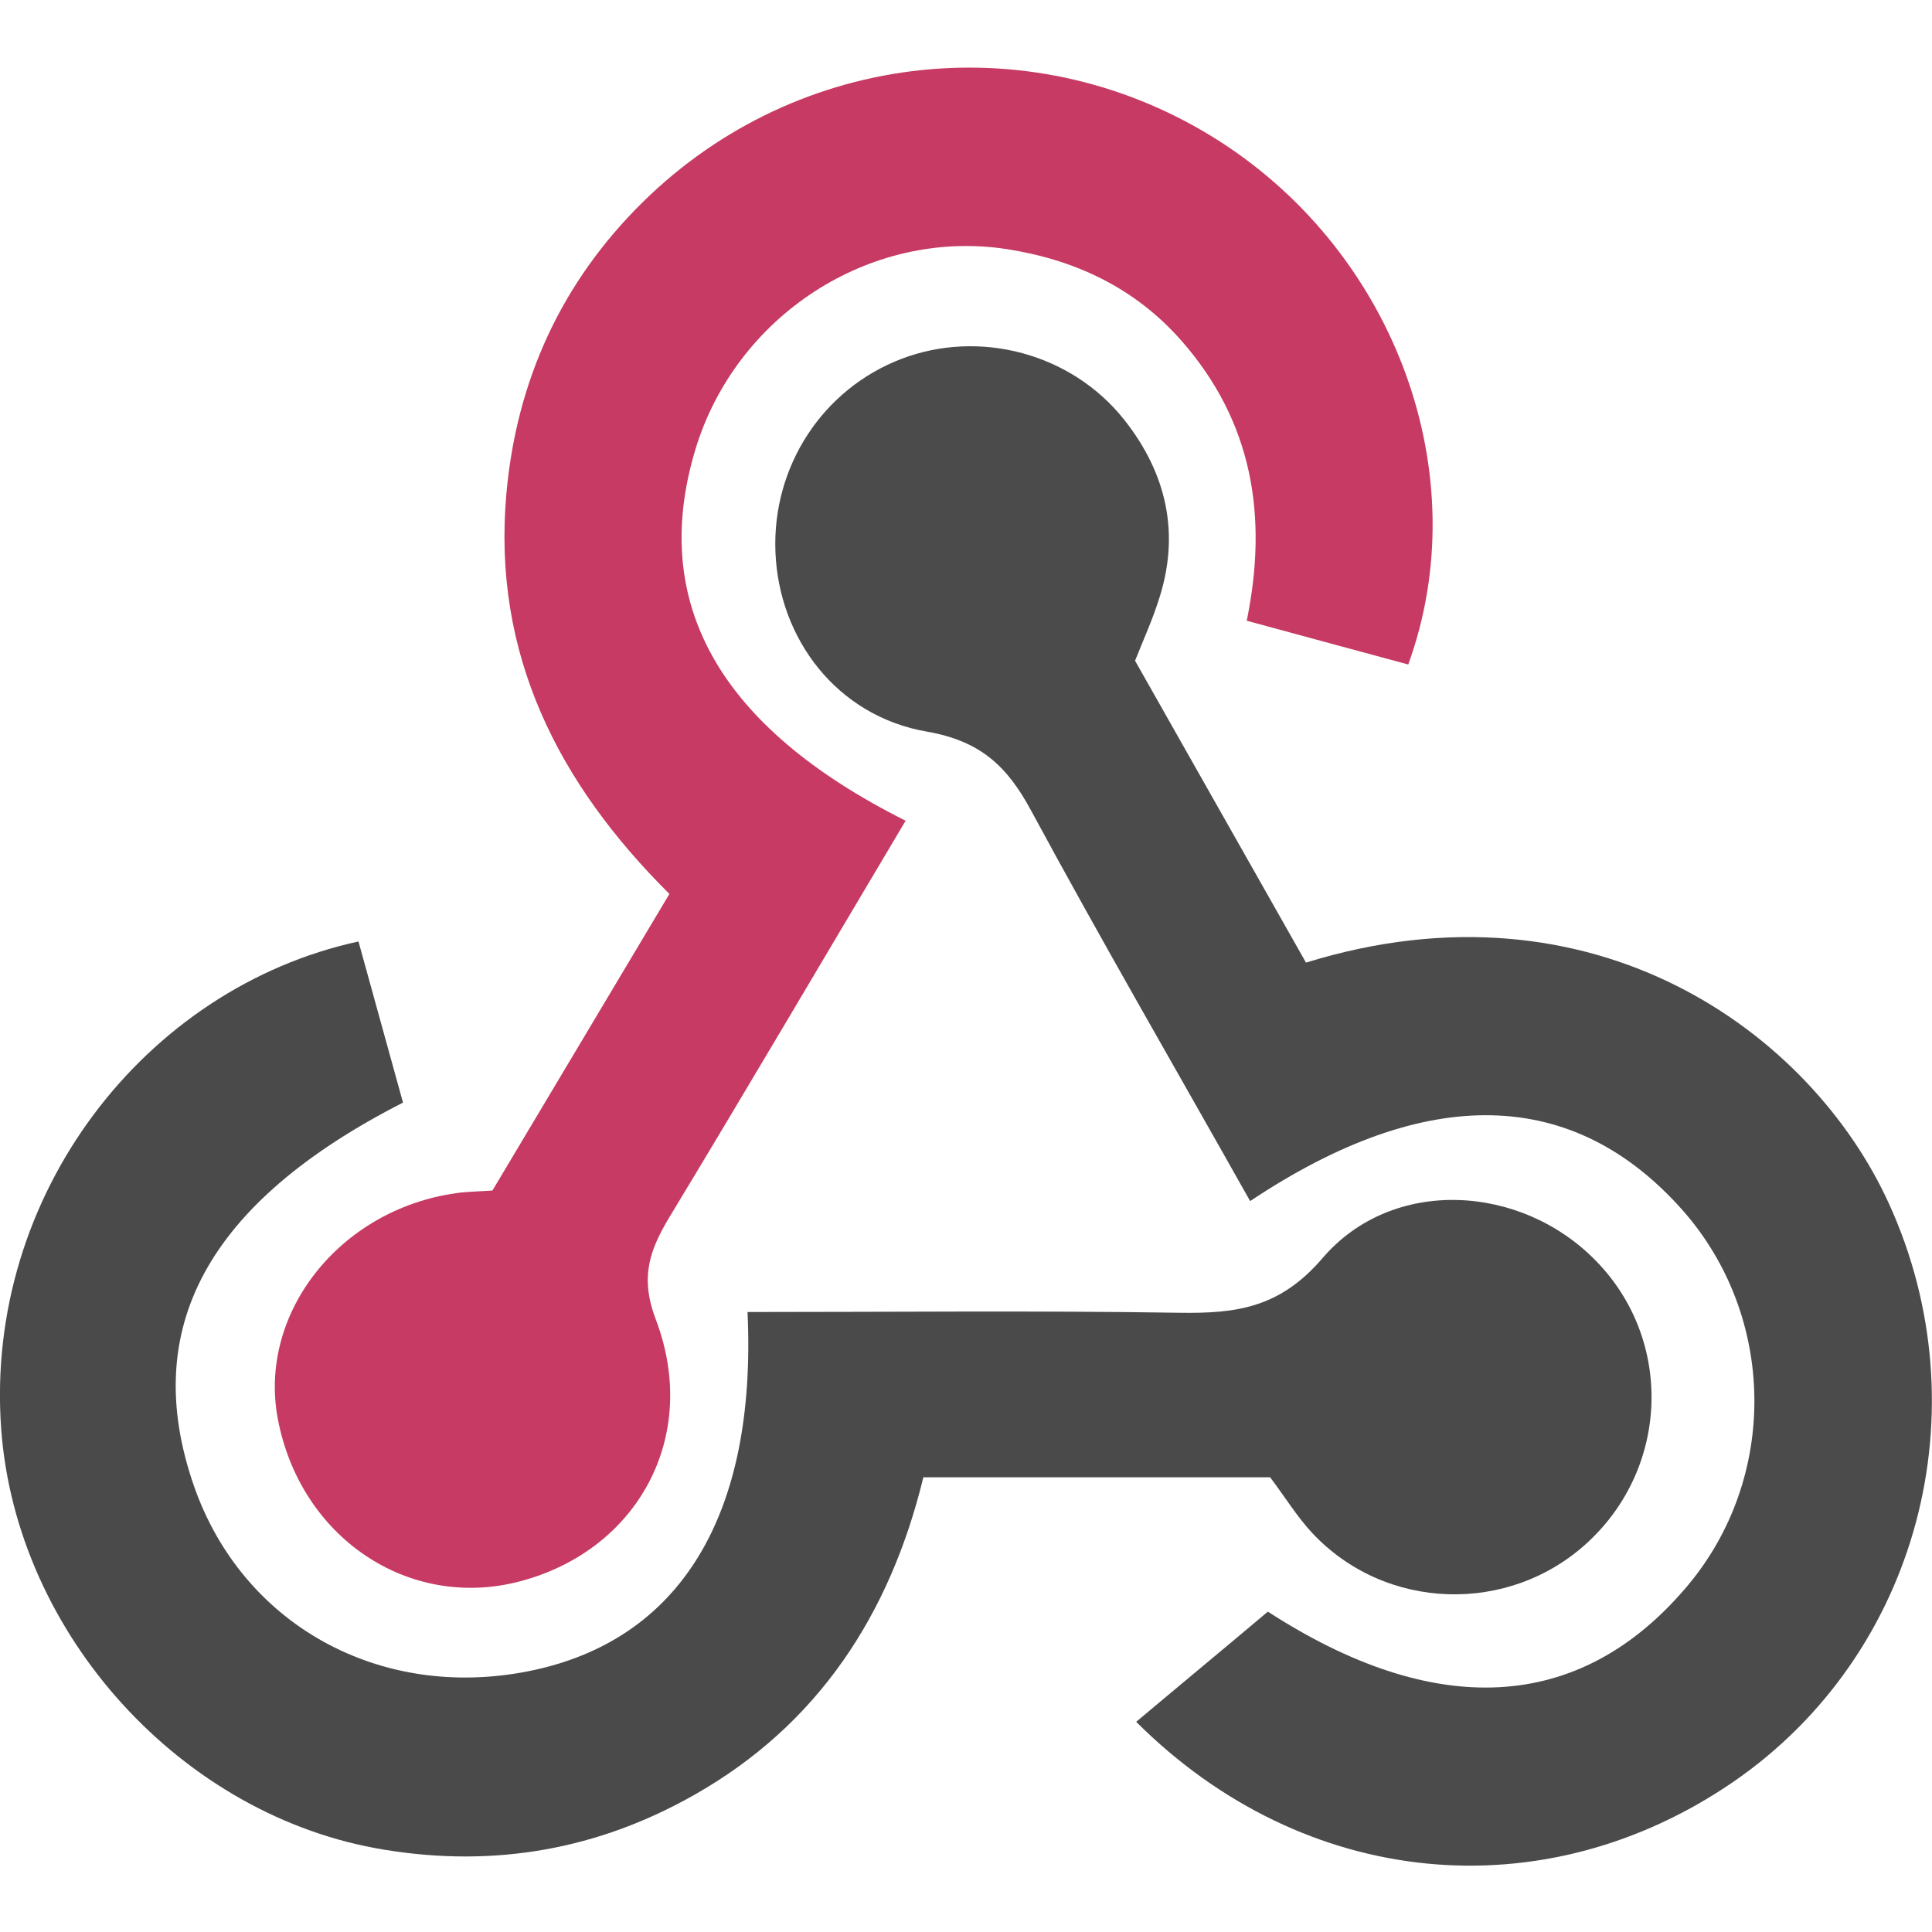
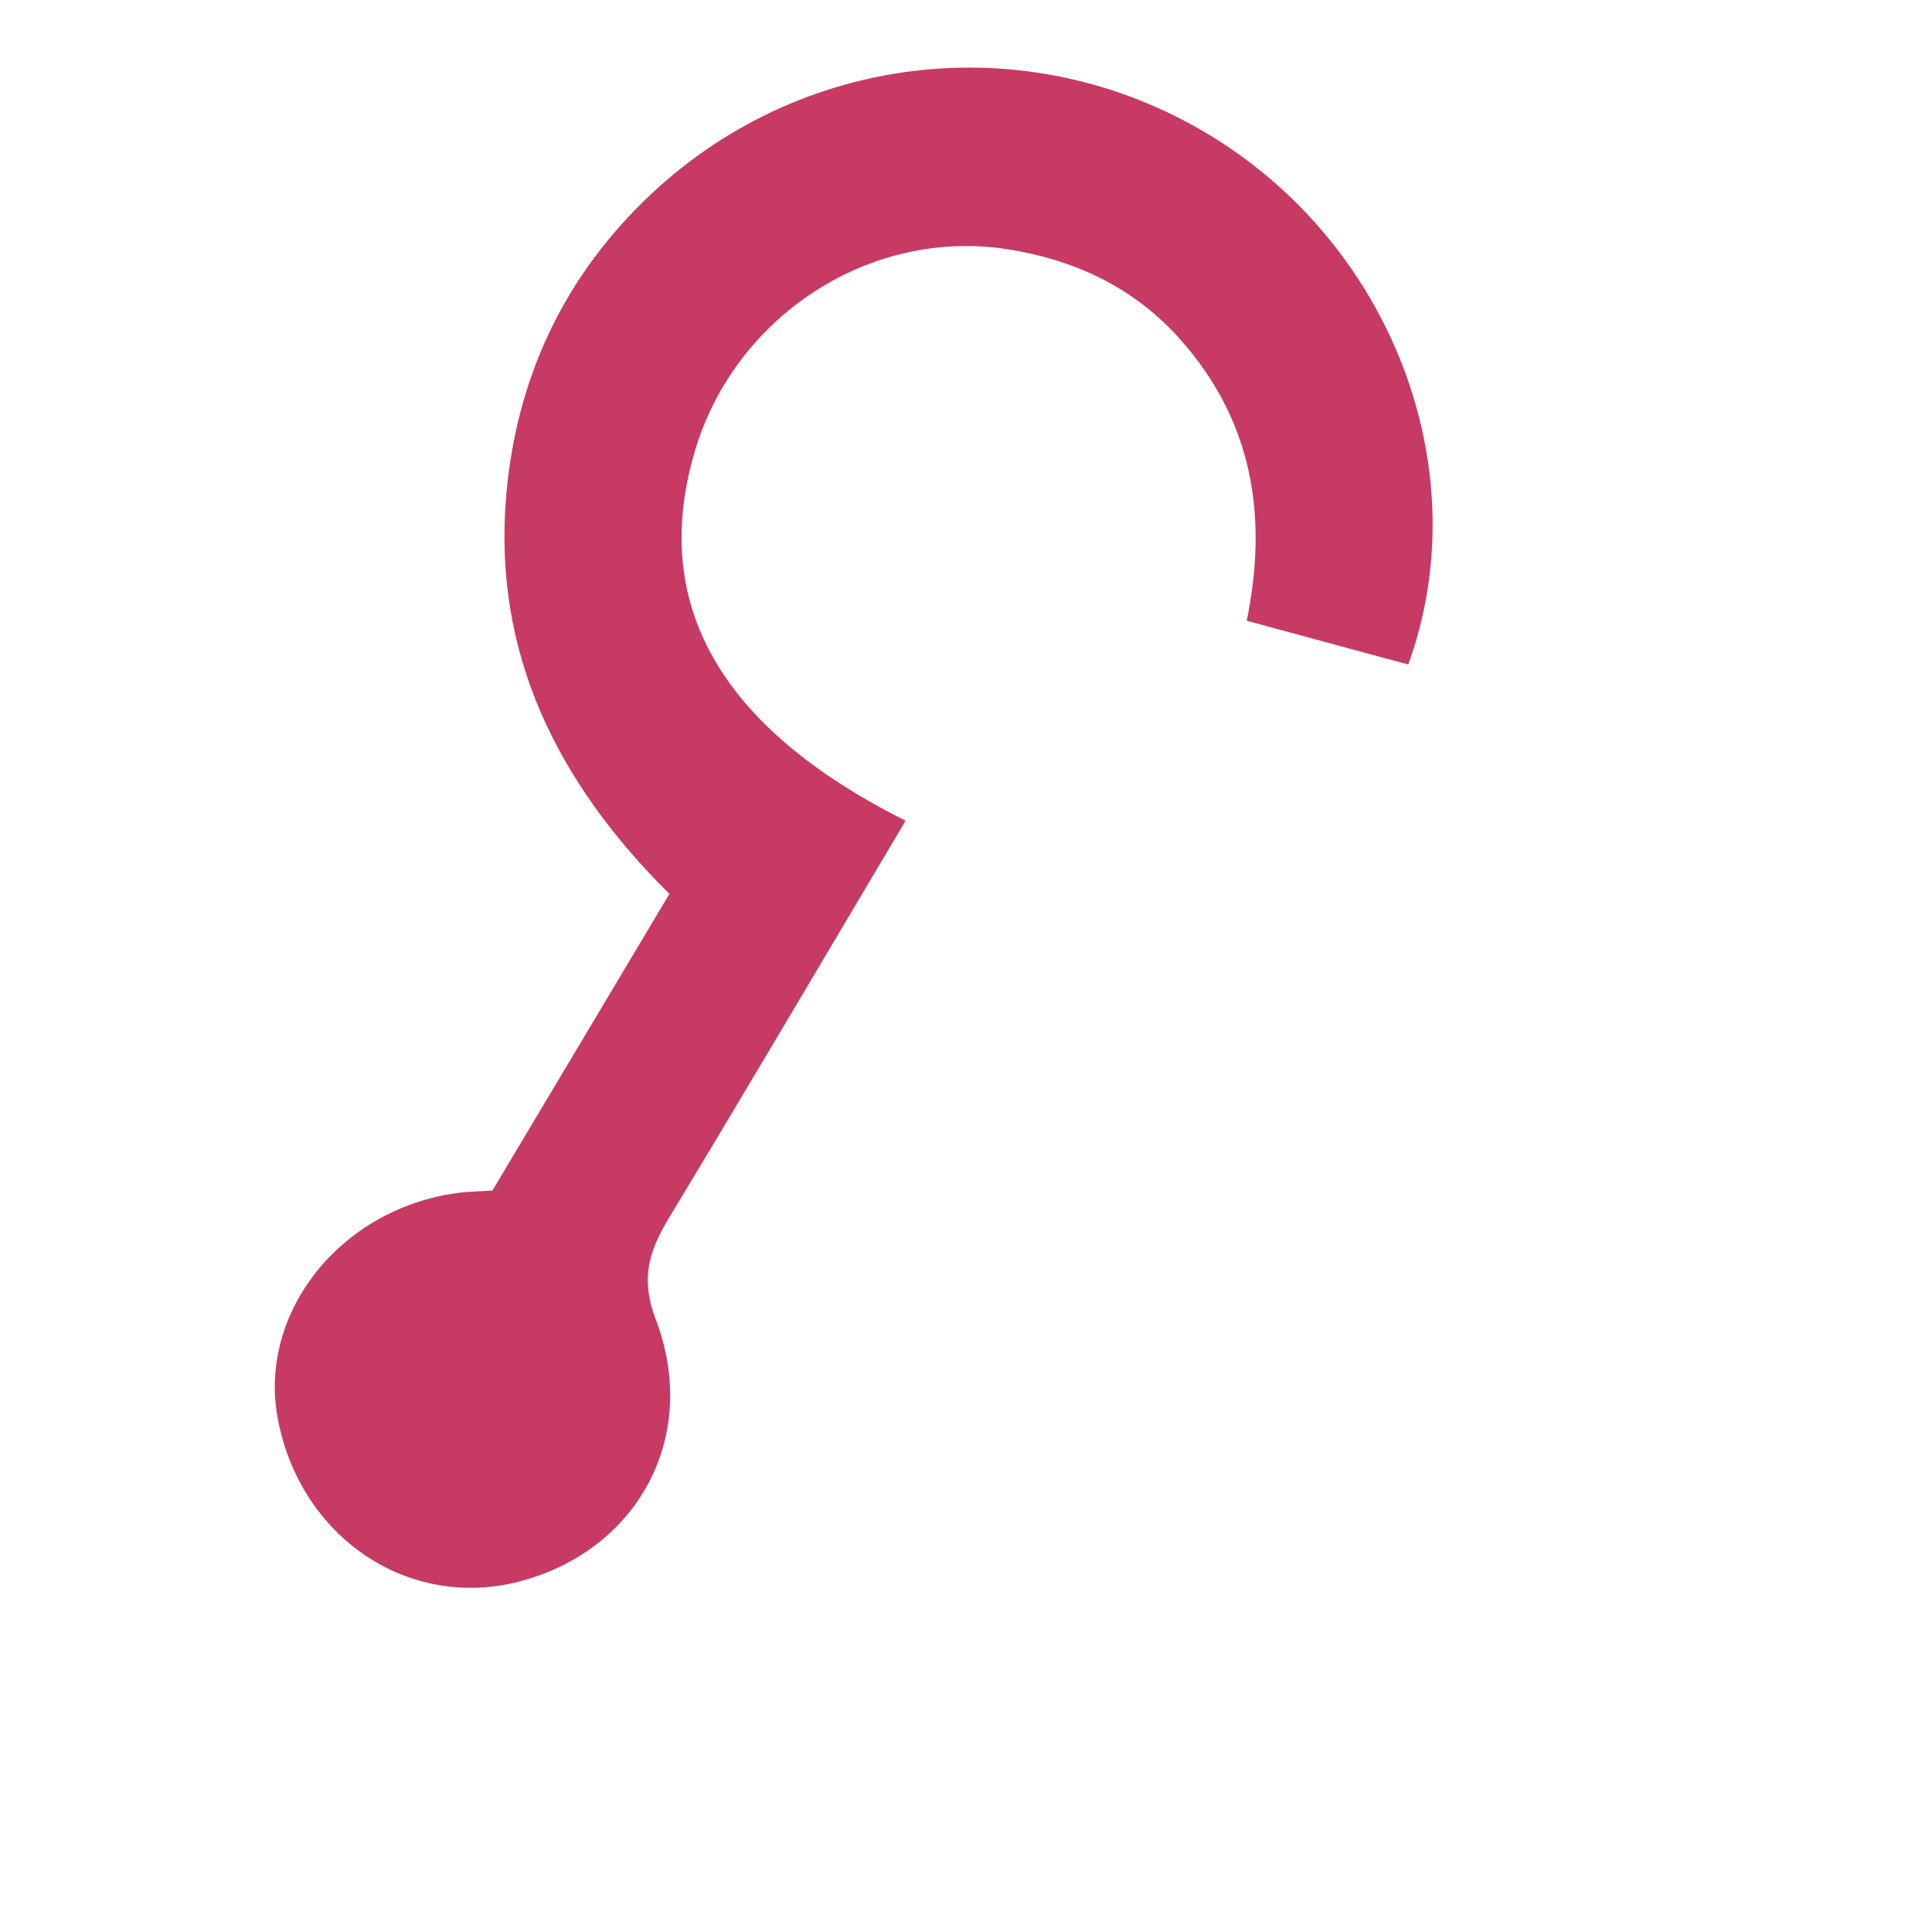
<svg xmlns="http://www.w3.org/2000/svg" version="1.1" id="Layer_1" x="0px" y="0px" viewBox="0 0 512 512" style="enable-background:new 0 0 512 512;" xml:space="preserve">
  <style type="text/css">
	.st0{fill:#C73A63;}
	.st1{fill:#4B4B4B;}
	.st2{fill:#4A4A4A;}
</style>
  <g>
    <path class="st0" d="M240,217.5c-21.3,35.8-41.7,70.5-62.5,104.9c-5.3,8.8-8,16-3.7,27.3c11.8,31-4.8,61.2-36.1,69.4   c-29.5,7.7-58.2-11.7-64.1-43.2c-5.2-28,16.5-55.4,47.3-59.7c2.6-0.4,5.2-0.4,9.6-0.7c15.1-25.3,30.6-51.3,46.9-78.6   c-29.5-29.3-47-63.6-43.2-106.1c2.7-30,14.6-56,36.1-77.2c41.3-40.7,104.4-47.3,153-16.1c46.7,30,68.1,88.5,49.9,138.6   c-13.8-3.7-27.6-7.5-42.8-11.6c5.7-27.8,1.5-52.8-17.3-74.2c-12.4-14.1-28.3-21.5-46.4-24.3c-36.3-5.5-71.9,17.8-82.5,53.4   C172.2,159.6,190.3,192.6,240,217.5z" />
-     <path class="st1" d="M300.8,175.1c15,26.5,30.2,53.3,45.3,80c76.3-23.6,133.9,18.6,154.5,63.9c24.9,54.6,7.9,119.3-41.1,153.1   c-50.3,34.6-113.8,28.7-158.4-15.8c11.3-9.5,22.8-19,34.9-29.2c44,28.5,82.5,27.1,111-6.6c24.4-28.8,23.8-71.7-1.2-99.9   c-28.9-32.5-67.7-33.5-114.5-2.3c-19.4-34.5-39.2-68.6-58-103.4c-6.3-11.7-13.3-18.5-27.6-21c-23.9-4.1-39.3-24.6-40.2-47.6   c-0.9-22.7,12.5-43.2,33.4-51.2c20.7-7.9,45-1.5,59,16.1c11.4,14.4,15,30.6,9,48.3C305.3,164.5,303.1,169.3,300.8,175.1z" />
-     <path class="st2" d="M336.6,391.5h-91.9c-8.8,36.2-27.8,65.5-60.6,84.1c-25.5,14.5-52.9,19.4-82.2,14.6   C48.2,481.5,4.2,433.1,0.3,378.5C-4.1,316.7,38.4,261.8,95,249.5c3.9,14.2,7.9,28.5,11.8,42.7c-51.9,26.5-69.9,59.9-55.4,101.6   c12.8,36.7,49.1,56.9,88.6,49.1c40.3-8,60.6-41.4,58.1-95.2c38.2,0,76.5-0.4,114.7,0.2c14.9,0.2,26.4-1.3,37.7-14.5   c18.5-21.6,52.6-19.7,72.5,0.8c20.4,20.9,19.4,54.5-2.2,74.5c-20.8,19.3-53.7,18.3-73.1-2.5C343.7,401.9,340.6,396.8,336.6,391.5z" />
  </g>
</svg>